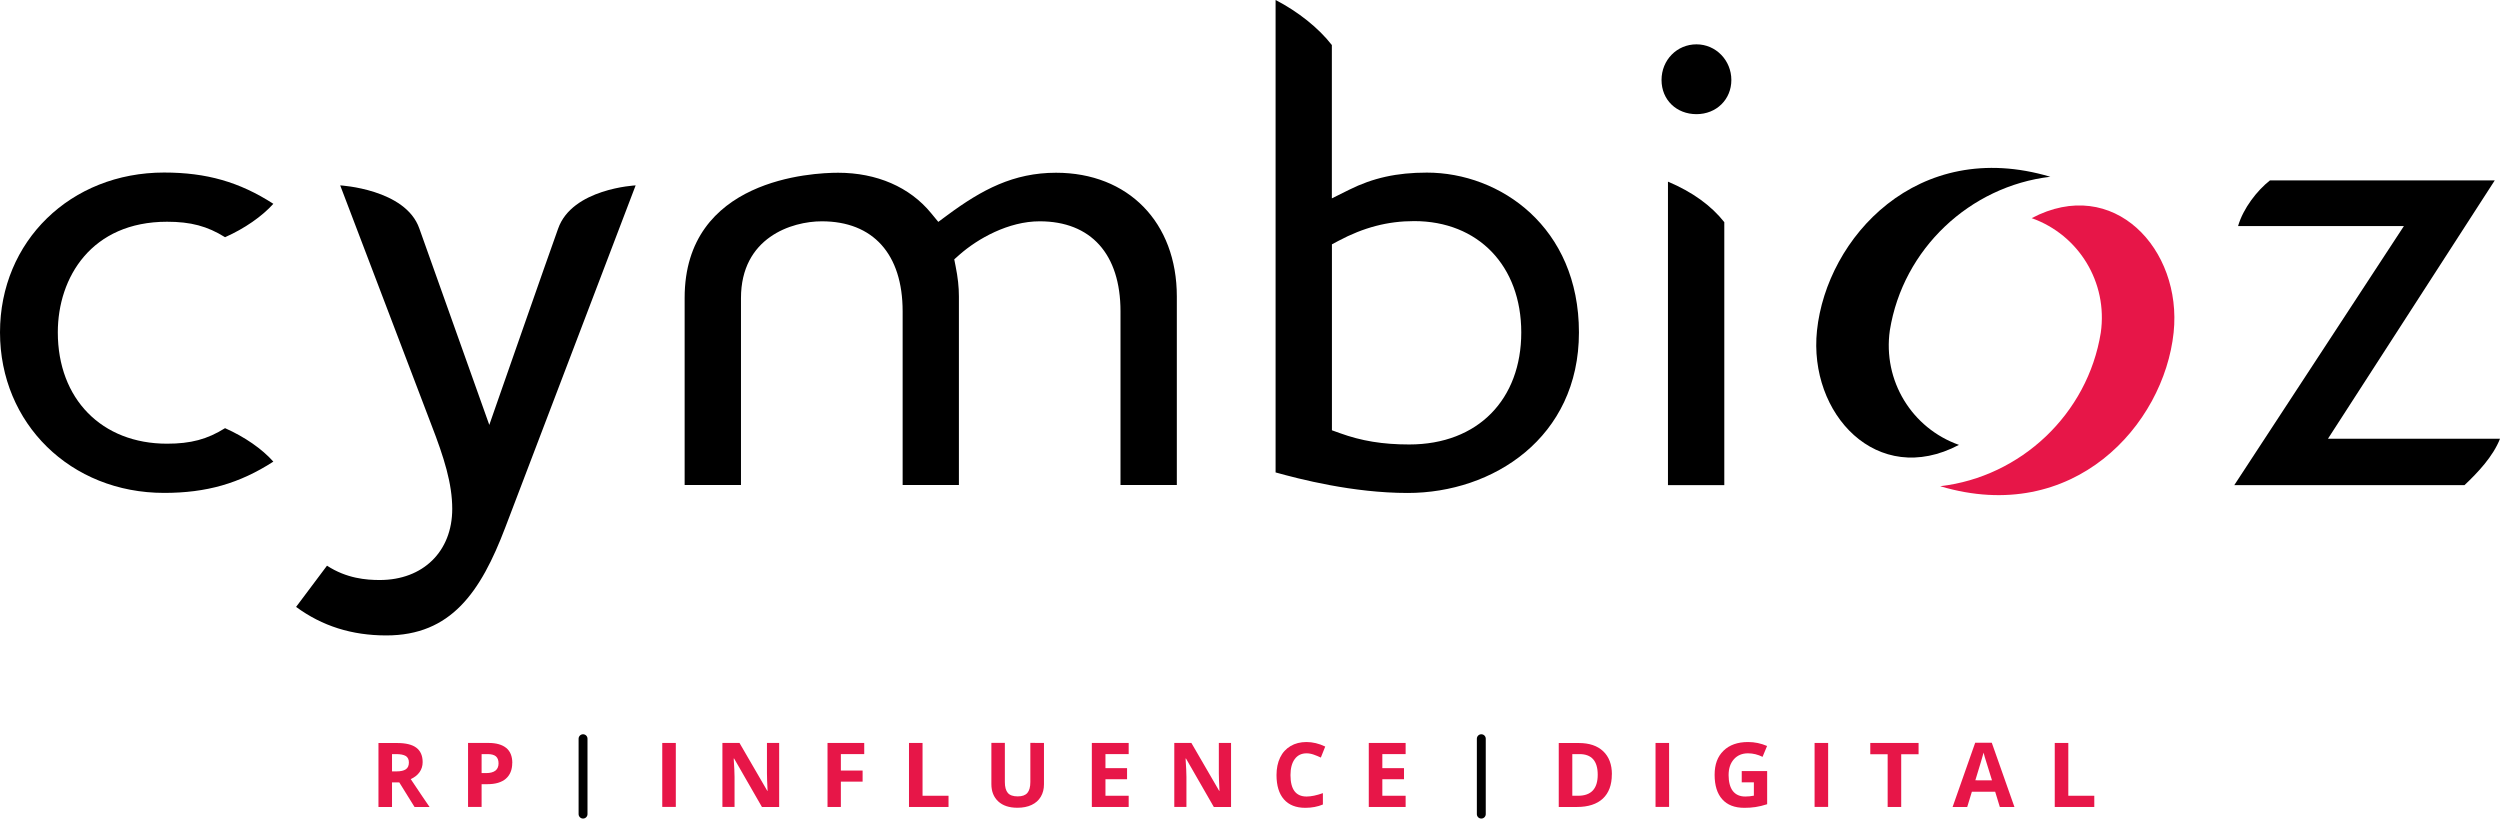
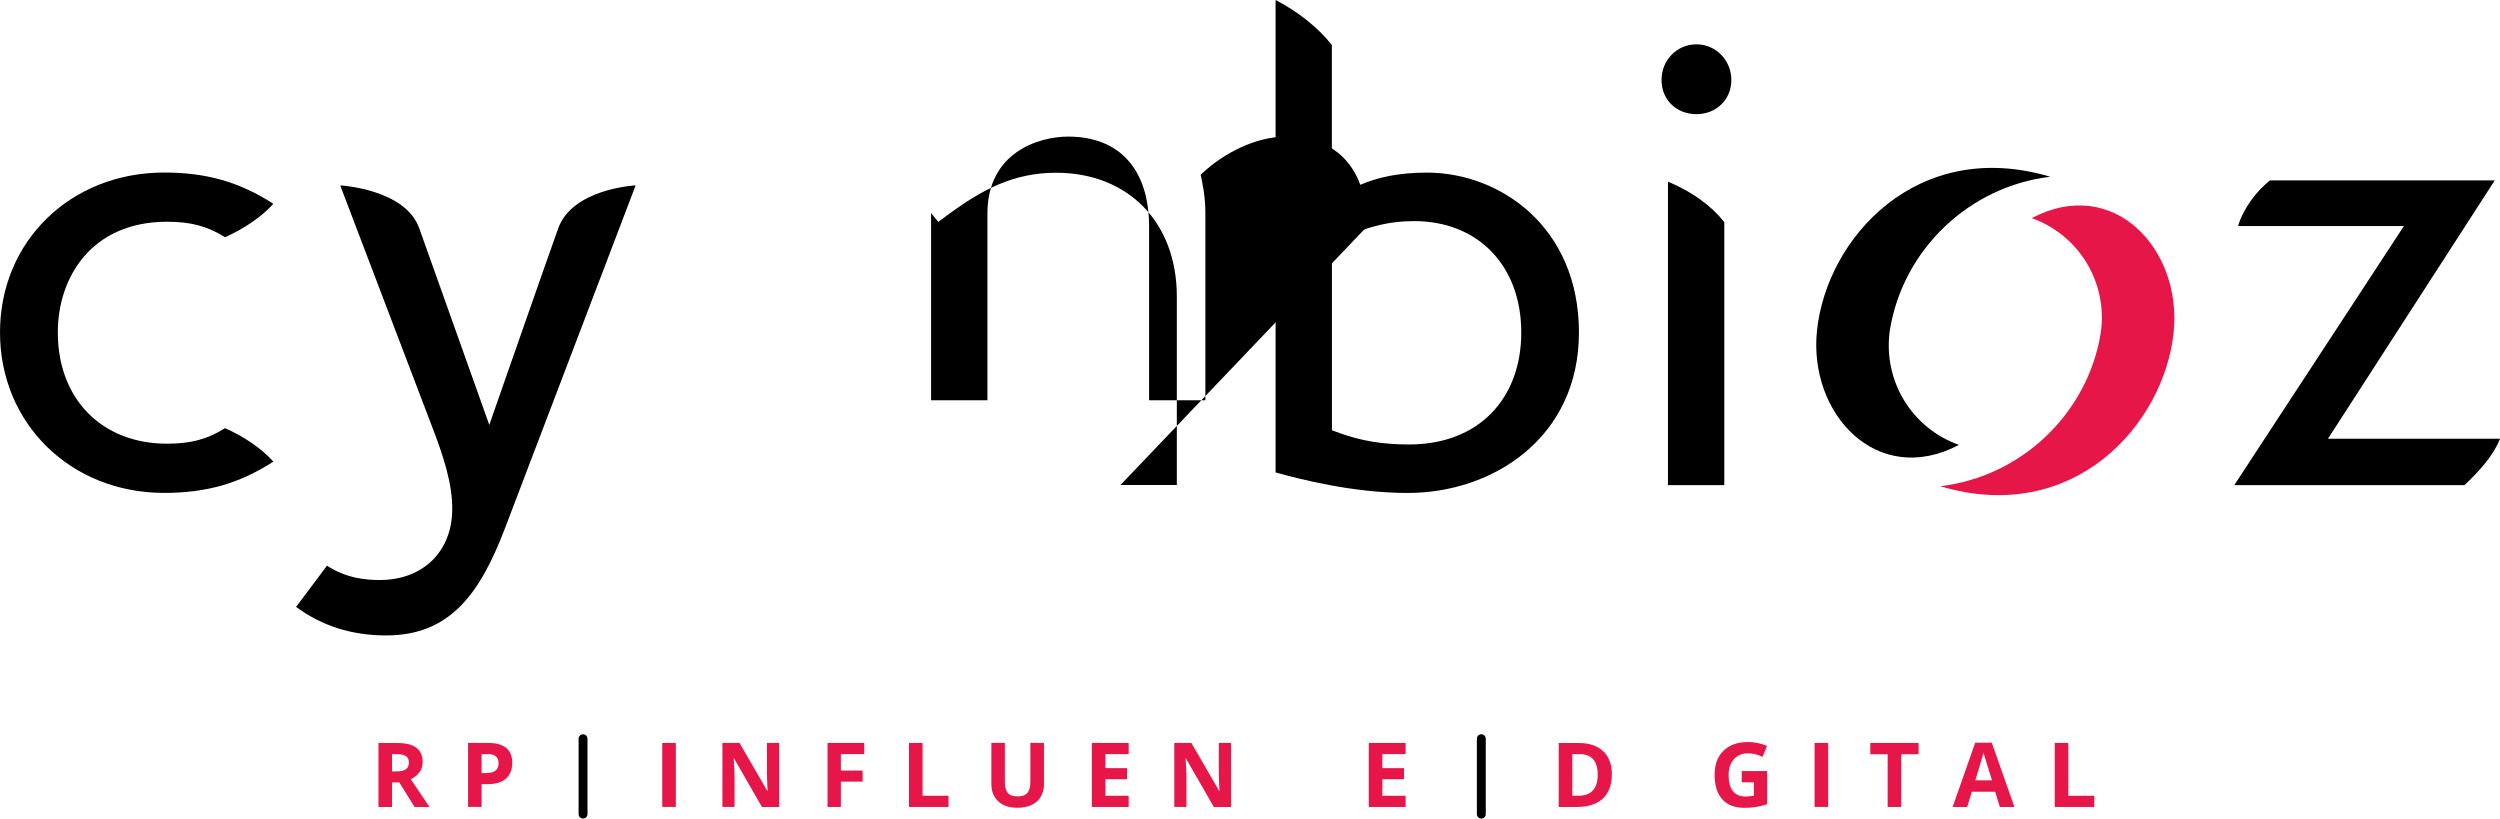
<svg xmlns="http://www.w3.org/2000/svg" id="Layer_2" viewBox="0 0 354.13 115.95">
  <defs>
    <style>.cls-1{fill:#e71648;}</style>
  </defs>
  <g id="Layer_1-2">
    <path d="M316.49,68.72h32.61c1.9-1.79,4.05-4.07,5.03-6.57h-24.37l23.63-36.6h-31.84c-1.82,1.43-3.8,3.96-4.52,6.47h23.49" />
    <path d="M23.25,24.44C9.99,24.44,0,34.18,0,47.08s9.99,22.74,23.25,22.74c5.99,0,10.66-1.33,15.47-4.43-1.61-1.81-4.05-3.5-6.84-4.74-2.52,1.58-4.86,2.2-8.22,2.2-9.25,0-15.47-6.34-15.47-15.77,0-7.8,4.78-15.67,15.47-15.67,3.36,0,5.7.62,8.22,2.19,2.76-1.22,5.24-2.95,6.84-4.73-4.8-3.1-9.48-4.43-15.47-4.43" />
    <path d="M41.94,85.97c3.71,2.72,7.9,4.04,12.78,4.04,9.16,0,13.37-6.12,16.86-15.31l18.46-48.44s-9.01.44-10.99,6.15c-1.53,4.25-8.54,24.35-8.6,24.51l-1.14,3.27-9.91-27.82c-1.95-5.6-11.21-6.11-11.21-6.11l12.89,33.85c1.84,4.74,2.98,8.4,2.98,11.98,0,6.02-4.13,10.07-10.27,10.07-1.91,0-4.7-.22-7.47-2.03" />
    <path d="M199.61,62.96c-3.74,0-6.77-.5-9.83-1.61l-1.11-.4v-26.34l.9-.48c3.6-1.92,7.02-2.81,10.75-2.81,9.07,0,15.17,6.34,15.17,15.77s-6.08,15.87-15.87,15.87M180.69,66.92c3.35.93,10.93,2.91,18.72,2.91,12.05,0,24.25-7.81,24.25-22.74s-11.16-22.64-21.54-22.64c-4.25,0-7.64.75-11.01,2.43l-2.45,1.22V6.38c-1.87-2.41-4.78-4.73-7.97-6.38v66.92Z" />
    <path d="M240.31,6.28c-2.77,0-4.95,2.22-4.95,5.05s2.13,4.84,4.95,4.84,4.94-2.08,4.94-4.84-2.17-5.05-4.94-5.05M236.27,68.72h7.98V31.47c-1.86-2.36-4.54-4.29-7.98-5.74v42.99Z" />
    <path d="M290.43,25.04c-18.85-5.62-31.67,8.67-33.05,21.78-1.24,11.79,8.51,22.32,20.11,16.2-6.67-2.36-10.81-9.09-9.79-16.23,1.86-11.55,11.35-20.41,22.73-21.75" />
-     <path d="M158.72,68.7h7.98v-26.71c0-10.48-6.88-17.52-17.11-17.52-6.03,0-10.51,2.4-15.38,6l-1.3.96-1.02-1.24c-3.02-3.69-7.7-5.72-13.17-5.72-3.63,0-21.74.85-21.74,17.72v26.51h7.98v-26.47c0-8.59,7.19-10.88,11.45-10.88,7.27,0,11.45,4.65,11.45,12.75v24.6h7.97v-26.71c0-1.34-.15-2.7-.47-4.29l-.19-.96.73-.65c2.6-2.29,6.95-4.74,11.37-4.74,7.27,0,11.45,4.65,11.45,12.75" />
+     <path d="M158.72,68.7h7.98v-26.71c0-10.48-6.88-17.52-17.11-17.52-6.03,0-10.51,2.4-15.38,6l-1.3.96-1.02-1.24v26.51h7.98v-26.47c0-8.59,7.19-10.88,11.45-10.88,7.27,0,11.45,4.65,11.45,12.75v24.6h7.97v-26.71c0-1.34-.15-2.7-.47-4.29l-.19-.96.73-.65c2.6-2.29,6.95-4.74,11.37-4.74,7.27,0,11.45,4.65,11.45,12.75" />
    <path class="cls-1" d="M274.85,68.88c18.85,5.62,31.67-8.66,33.05-21.78,1.24-11.79-8.51-22.32-20.11-16.2,6.66,2.36,10.81,9.09,9.79,16.23-1.86,11.55-11.35,20.41-22.73,21.74" />
    <path class="cls-1" d="M55.53,109.27h.62c.61,0,1.05-.1,1.34-.3.29-.2.43-.52.43-.96s-.15-.73-.44-.92c-.3-.18-.75-.27-1.37-.27h-.58M55.53,110.83v3.48h-1.92v-9.06h2.64c1.23,0,2.14.22,2.73.67.59.45.89,1.13.89,2.04,0,.53-.15,1.01-.44,1.42-.29.41-.71.74-1.25.98,1.36,2.04,2.25,3.35,2.67,3.95h-2.13l-2.16-3.48h-1.02Z" />
    <path class="cls-1" d="M68.22,109.51h.63c.59,0,1.03-.12,1.33-.35.29-.23.44-.57.44-1.02s-.12-.78-.37-1c-.25-.21-.63-.32-1.16-.32h-.87M72.56,108.07c0,.97-.31,1.72-.91,2.24-.61.52-1.48.77-2.6.77h-.83v3.22h-1.92v-9.06h2.9c1.1,0,1.93.24,2.51.71.57.47.86,1.18.86,2.12" />
    <rect class="cls-1" x="93.81" y="105.24" width="1.92" height="9.06" />
    <path class="cls-1" d="M110.37,114.31h-2.44l-3.94-6.86h-.06c.08,1.21.12,2.07.12,2.59v4.26h-1.72v-9.06h2.42l3.94,6.79h.04c-.06-1.18-.09-2.01-.09-2.5v-4.29h1.73" />
    <polyline class="cls-1" points="119.11 114.31 117.22 114.31 117.22 105.24 122.42 105.24 122.42 106.82 119.11 106.82 119.11 109.15 122.19 109.15 122.19 110.72 119.11 110.72" />
    <polyline class="cls-1" points="128.76 114.31 128.76 105.24 130.68 105.24 130.68 112.72 134.36 112.72 134.36 114.31" />
    <path class="cls-1" d="M147.88,105.24v5.86c0,.67-.15,1.26-.45,1.76-.3.51-.73.89-1.3,1.16-.57.27-1.24.4-2.01.4-1.17,0-2.07-.3-2.72-.9-.64-.6-.97-1.41-.97-2.45v-5.84h1.91v5.55c0,.7.14,1.21.42,1.54.28.33.75.49,1.4.49s1.08-.16,1.37-.49c.28-.33.42-.84.42-1.55v-5.54" />
    <polyline class="cls-1" points="159.88 114.31 154.66 114.31 154.66 105.24 159.88 105.24 159.88 106.82 156.59 106.82 156.59 108.81 159.65 108.81 159.65 110.38 156.59 110.38 156.59 112.72 159.88 112.72" />
    <path class="cls-1" d="M174.38,114.31h-2.44l-3.94-6.86h-.06c.08,1.21.12,2.07.12,2.59v4.26h-1.72v-9.06h2.42l3.94,6.79h.04c-.06-1.18-.09-2.01-.09-2.5v-4.29h1.73" />
-     <path class="cls-1" d="M185.08,106.71c-.72,0-1.28.27-1.68.82-.4.54-.6,1.3-.6,2.27,0,2.02.76,3.03,2.28,3.03.64,0,1.41-.16,2.31-.48v1.61c-.74.31-1.57.47-2.49.47-1.32,0-2.33-.4-3.03-1.2-.7-.8-1.05-1.95-1.05-3.44,0-.94.17-1.77.51-2.48.34-.71.84-1.25,1.48-1.63.64-.38,1.4-.57,2.26-.57s1.76.21,2.65.64l-.62,1.56c-.34-.16-.68-.3-1.02-.42-.34-.12-.68-.18-1.01-.18" />
    <polyline class="cls-1" points="199.11 114.31 193.89 114.31 193.89 105.24 199.11 105.24 199.11 106.82 195.81 106.82 195.81 108.81 198.88 108.81 198.88 110.38 195.81 110.38 195.81 112.72 199.11 112.72" />
    <path class="cls-1" d="M226.32,109.74c0-1.94-.86-2.92-2.58-2.92h-1.02v5.9h.82c1.85,0,2.78-.99,2.78-2.98M228.32,109.69c0,1.49-.42,2.63-1.27,3.43-.85.79-2.08,1.19-3.68,1.19h-2.57v-9.06h2.85c1.48,0,2.63.39,3.45,1.17.82.78,1.23,1.87,1.23,3.27" />
-     <rect class="cls-1" x="234.51" y="105.24" width="1.92" height="9.06" />
    <path class="cls-1" d="M246.72,109.22h3.6v4.7c-.58.19-1.13.32-1.65.4-.51.08-1.04.11-1.58.11-1.37,0-2.41-.4-3.13-1.21-.72-.8-1.08-1.96-1.08-3.46s.42-2.6,1.26-3.42c.84-.82,2-1.23,3.48-1.23.93,0,1.83.19,2.69.56l-.64,1.54c-.66-.33-1.35-.5-2.06-.5-.83,0-1.5.28-2,.84-.5.56-.75,1.31-.75,2.25s.2,1.73.6,2.25c.41.52.99.78,1.76.78.4,0,.81-.04,1.22-.12v-1.89h-1.72" />
    <rect class="cls-1" x="257.04" y="105.24" width="1.92" height="9.06" />
    <polyline class="cls-1" points="269.31 114.31 267.39 114.31 267.39 106.84 264.93 106.84 264.93 105.24 271.77 105.24 271.77 106.84 269.31 106.84" />
    <path class="cls-1" d="M282.17,110.54c-.61-1.96-.95-3.06-1.03-3.32-.08-.26-.13-.46-.16-.61-.14.53-.53,1.84-1.17,3.92M283.28,114.31l-.66-2.16h-3.3l-.66,2.16h-2.07l3.2-9.1h2.35l3.21,9.1h-2.07Z" />
    <polyline class="cls-1" points="291.06 114.31 291.06 105.24 292.98 105.24 292.98 112.72 296.66 112.72 296.66 114.31" />
    <path d="M82.59,115.95h0c-.34,0-.63-.28-.63-.63v-10.68c0-.34.28-.63.63-.63s.63.28.63.63v10.68c0,.35-.28.63-.63.63" />
    <path d="M209.83,115.95h0c-.35,0-.63-.28-.63-.63v-10.68c0-.34.28-.63.63-.63s.63.28.63.63v10.68c0,.35-.28.63-.63.63" />
  </g>
</svg>